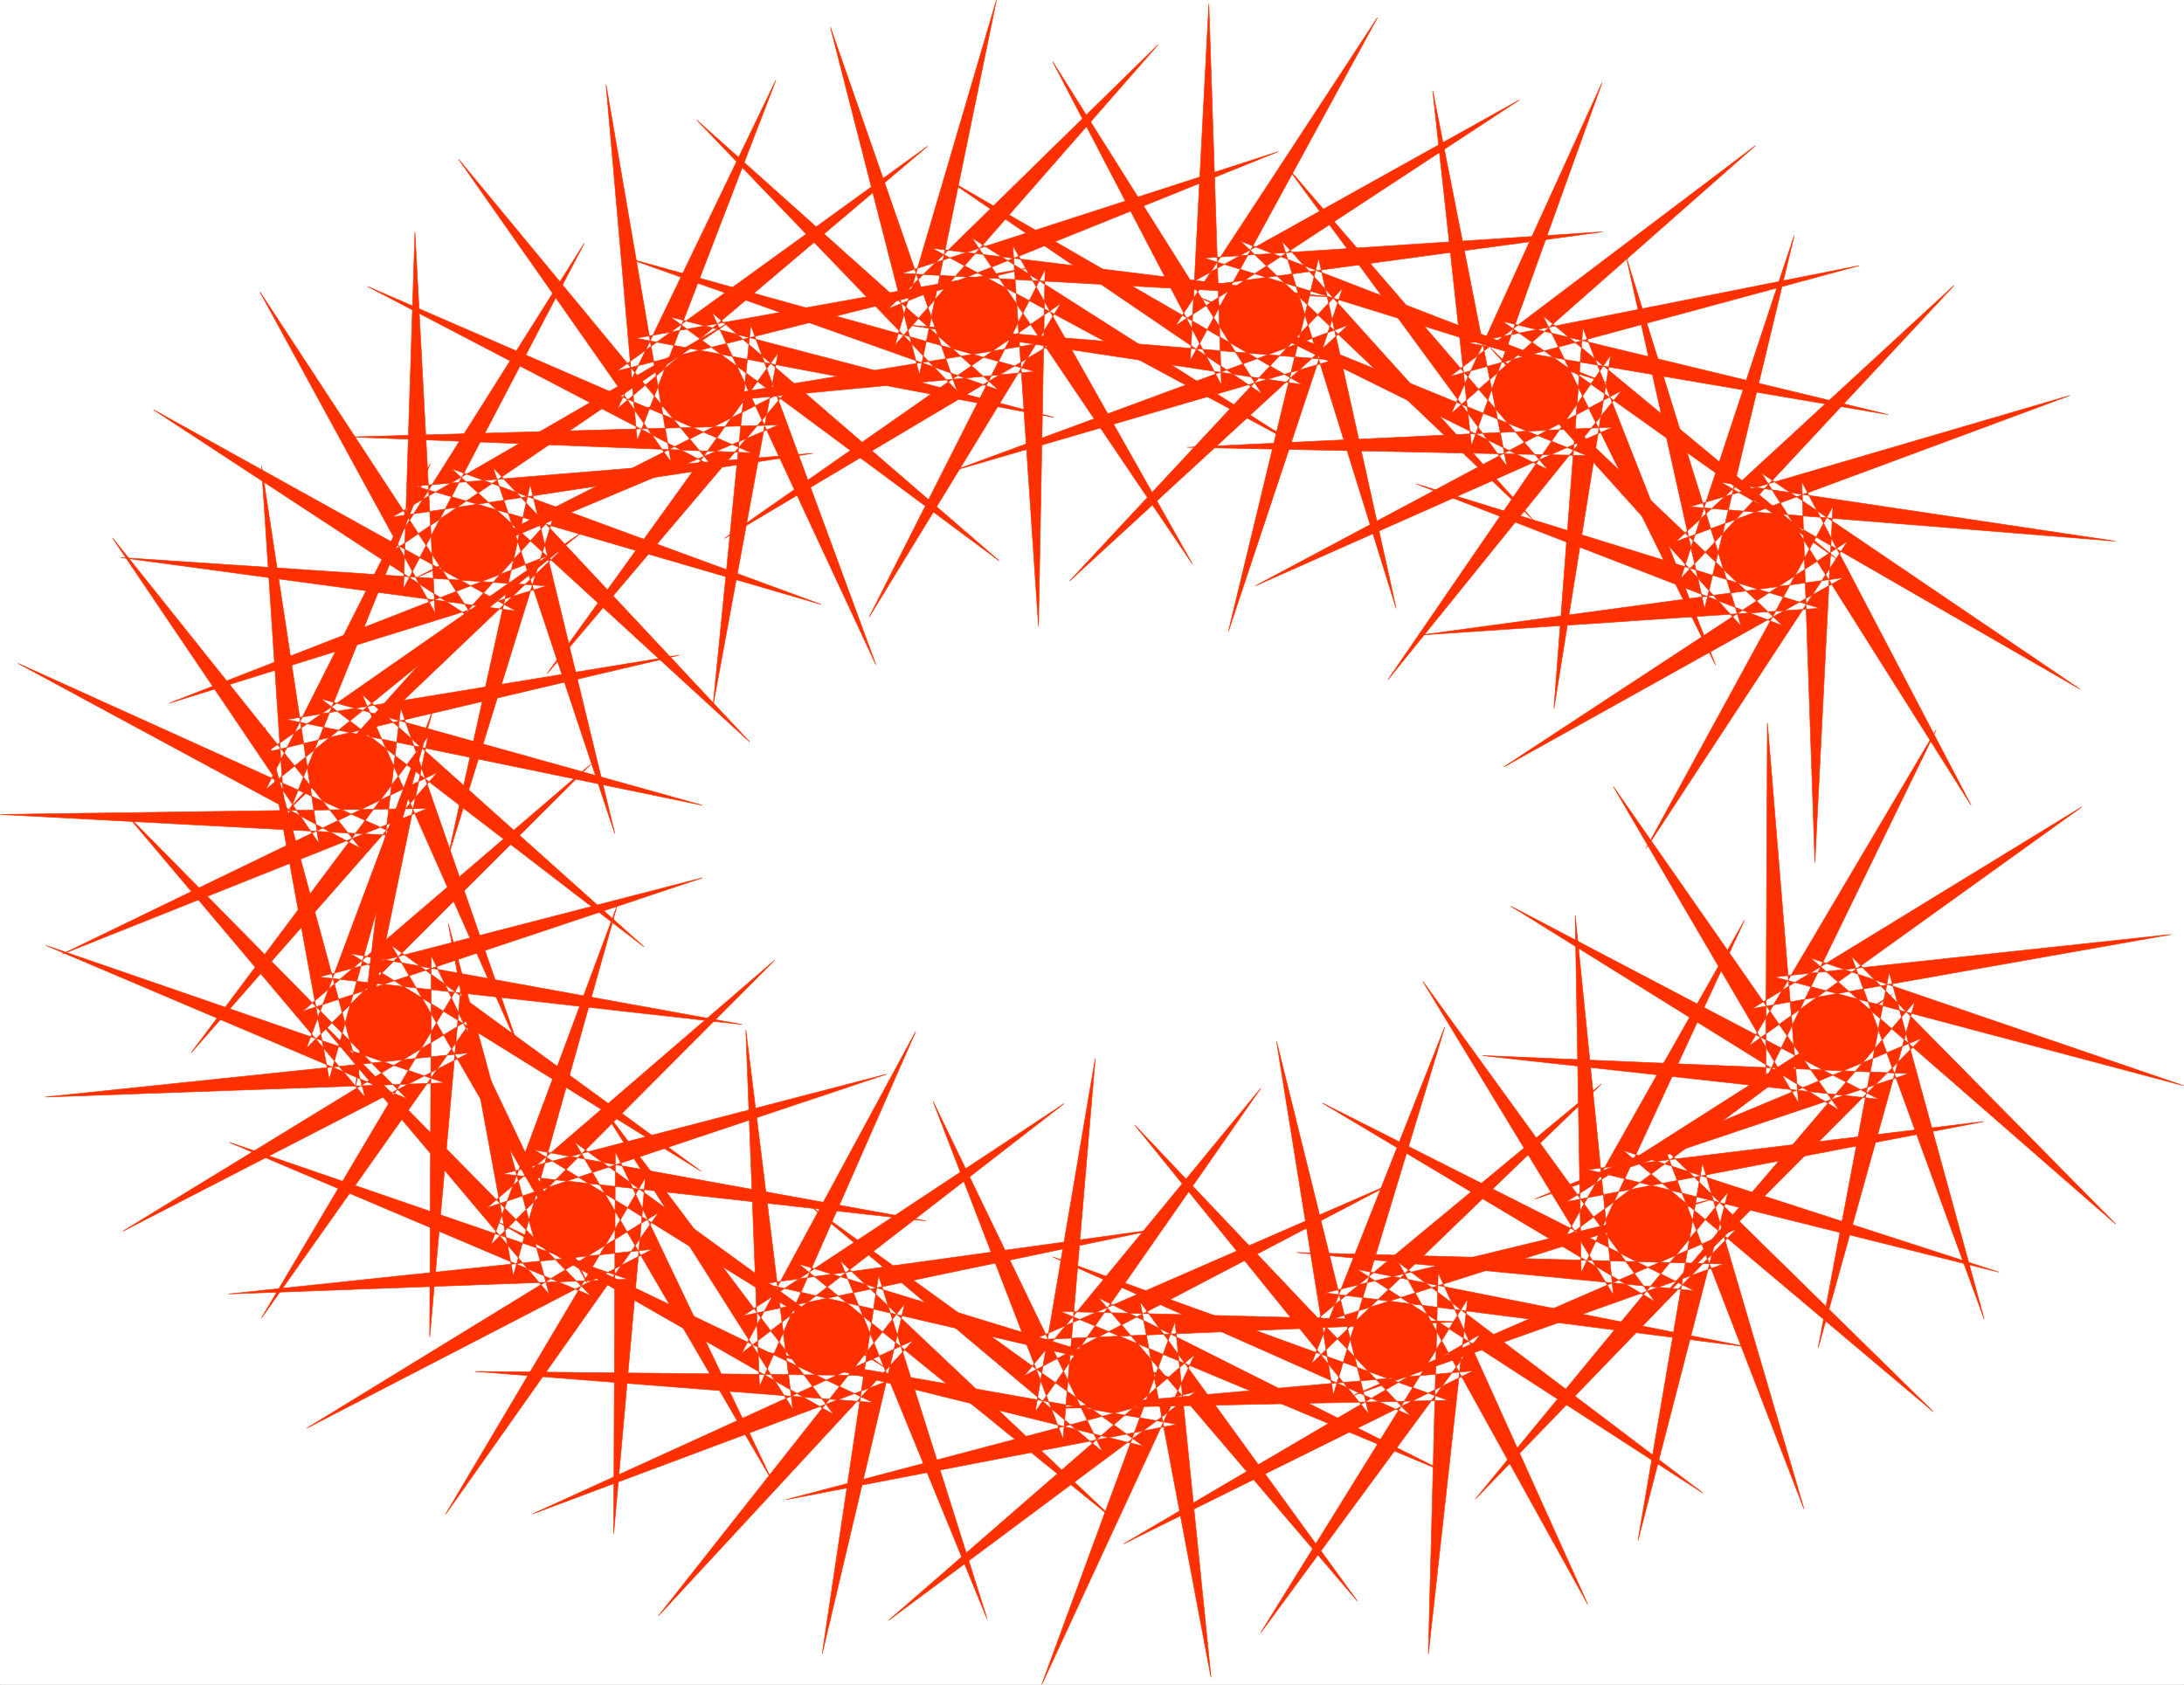
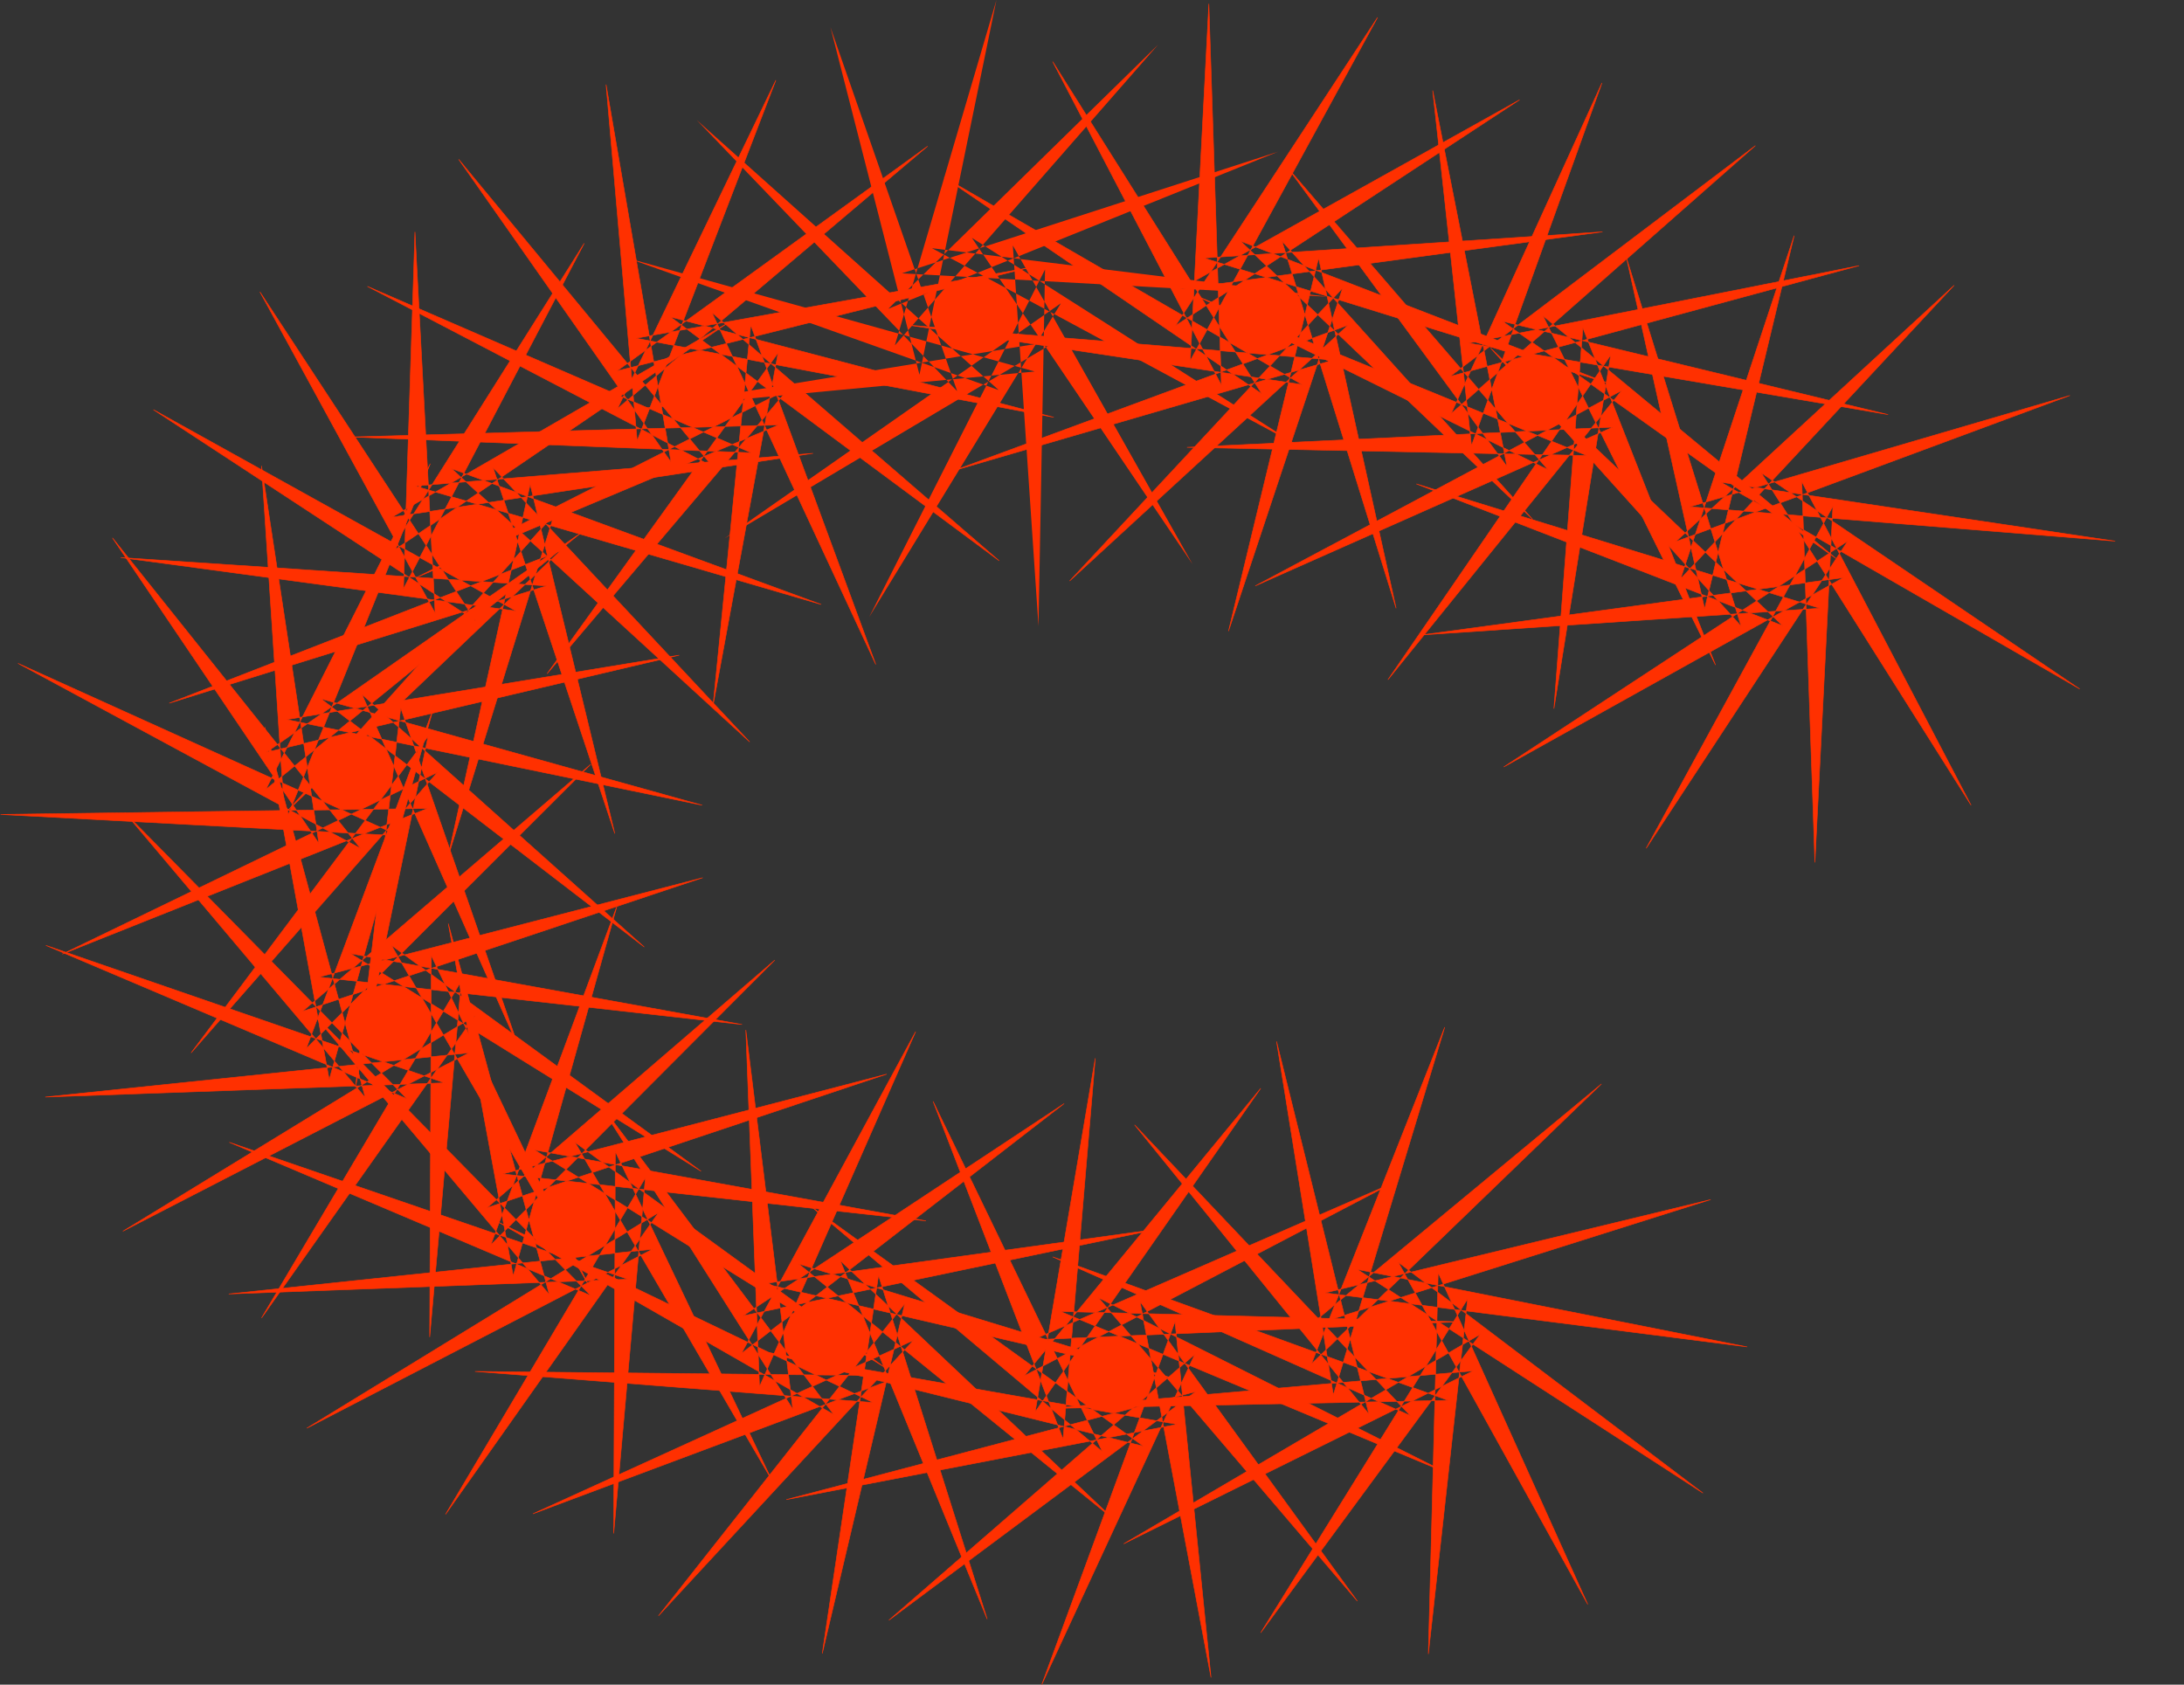
<svg xmlns="http://www.w3.org/2000/svg" width="3991.859" height="3079.532" viewBox="0 0 2993.894 2309.649">
  <rect x="0" y="0" width="2993.894" height="2309.649" fill="#333333" stroke="none" />
  <defs>
    <clipPath id="a">
-       <path d="M0 .48h2994V2310H0Zm0 0" />
-     </clipPath>
+       </clipPath>
    <clipPath id="b">
      <path d="M0 .48h2993.894v2309.49H0Zm0 0" />
    </clipPath>
    <clipPath id="c">
      <path d="M860 .48h961V860H860Zm0 0" />
    </clipPath>
    <clipPath id="d">
      <path d="M859 .48h962V860H859Zm0 0" />
    </clipPath>
  </defs>
  <g clip-path="url(#a)" transform="translate(0 -.48)">
    <path style="fill:#fff;fill-opacity:1;fill-rule:nonzero;stroke:none" d="M0 2309.969h2993.894V.48H0Zm0 0" />
  </g>
  <g clip-path="url(#b)" transform="translate(0 -.48)">
-     <path style="fill:#fff;fill-opacity:1;fill-rule:evenodd;stroke:#fff;stroke-width:.19;stroke-linecap:square;stroke-linejoin:bevel;stroke-miterlimit:10;stroke-opacity:1" d="M.19.5h744.37V575H.19Zm0 0" transform="matrix(4.02 0 0 -4.02 0 2311.98)" />
-   </g>
+     </g>
  <path style="fill:#ff3000;fill-opacity:1;fill-rule:evenodd;stroke:#ff3000;stroke-width:.19;stroke-linecap:square;stroke-linejoin:bevel;stroke-miterlimit:10;stroke-opacity:1" d="m581.28 367.38 30.53 127.25-38.72-117.02 93.28 100.09-94.96-87.44 134.43 49.86-129.59-37.95 145.04-11.72-134.43 20.09 122.33-70.51-108.55 73.67 71.5-113.3-57.72 110.32 4.47-129.85 6.14 121.48-63.67-116.65 68.7 104.75-117.3-77.03 115.81 64.56-143.92-19.53 135.91 9.11-137.59 42.42 124.93-48.37-99.61 94.69 85.46-94.88L554.65 487zm0 0" transform="matrix(4.02 0 0 -4.02 0 2311.5)" />
  <path style="fill:#ff3000;fill-opacity:1;fill-rule:evenodd;stroke:#ff3000;stroke-width:.19;stroke-linecap:square;stroke-linejoin:bevel;stroke-miterlimit:10;stroke-opacity:1" d="m513.88 415.93-25.32 128.19L501.78 423l44.49 123.72-51.38-112.74 103.7 91.35-104.08-78.7 139.46 37.77-133.13-26.42 143-24.37-131.45 31.81 113.76-80.93-99.98 82.79L585 348.21l-45.24 114.98-9.87-129.86 19.36 120.56-75.96-110.7 79.69 98.6-124.93-66.6L550 429.33l-145.23-6.89 136.29-2.79-132.38 54.14 119.16-58.97-88.81 103.06zm0 0" transform="matrix(4.02 0 0 -4.02 0 2311.5)" />
  <path style="fill:#ff3000;fill-opacity:1;fill-rule:evenodd;stroke:#ff3000;stroke-width:.19;stroke-linecap:square;stroke-linejoin:bevel;stroke-miterlimit:10;stroke-opacity:1" d="m430.28 440.68-71.31 113.3 57.53-110.33-4.28 130.05-6.33-121.67 63.86 117.02-68.89-105.12 117.3 77.02-115.81-64.55 144.11 19.53L410.54 487l137.6-42.6-125.12 48.37 99.61-94.88-85.46 94.88 38.91-125.21L449.64 487l-30.72-127.25 38.92 117.02-93.1-99.91 94.96 87.26-134.62-49.67 129.59 37.76-144.85 11.91 134.24-20.28-122.14 70.7zm0 0" transform="matrix(4.02 0 0 -4.02 0 2311.5)" />
  <g clip-path="url(#c)" transform="translate(0 -.48)">
    <path style="fill:#ff3000;fill-opacity:1;fill-rule:evenodd;stroke:none" d="m1368.973 535.219-413.903-370.2 357.016 371.688-173.664-498.84 122.008 476.41L1365.957.48l-139.215 473.434 360.754-412.09-369.719 361.961 534.38-215.39-515.684 166.789 583.824 32.16-542.66-66.57 500.73 269.984-446.097-284.215 302.382 447.266-246.226-436.774 35.176 522.035 8.964-489.113-241 476.371 262.707-430.02-461.05 322.325 456.59-271.473-576.348 94.23 544.91-51.577L860 354.238Zm0 0" />
  </g>
  <g clip-path="url(#d)" transform="translate(0 -.48)">
-     <path style="fill:none;stroke:#ff3000;stroke-width:.19;stroke-linecap:square;stroke-linejoin:bevel;stroke-miterlimit:10;stroke-opacity:1" d="m340.54 441.98-102.96 92.09 88.81-92.46-43.2 124.09 30.35-118.51L339.79 575l-34.63-117.77 89.74 102.51-91.97-90.04 132.93 53.58-128.28-41.49 145.23-8-134.99 16.56 124.56-67.16-110.97 70.7 75.22-111.26-61.25 108.65 8.75-129.86 2.23 121.67-59.95-118.5 65.35 106.97-114.69-80.18 113.58 67.53-143.37-23.44 135.55 12.83-138.9 38.7Zm0 0" transform="matrix(4.02 0 0 -4.02 0 2311.98)" />
-   </g>
+     </g>
  <path style="fill:#ff3000;fill-opacity:1;fill-rule:evenodd;stroke:#ff3000;stroke-width:.19;stroke-linecap:square;stroke-linejoin:bevel;stroke-miterlimit:10;stroke-opacity:1" d="M256.19 420.58 125.3 477.33l117.67-61.4-86.57 104.75 72.42-103.26-22.15 128.74 10.61-121.48 47.29 122.97-53.99-112 105.75 89.49-105.94-76.65 140.2 35.16-133.68-24 142.43-26.97-130.7 34.23 112.08-83.16-97.93 84.65 55.85-120-42.63 115.72-12.85-129.67 22.16 120.18-78.76-109.39 82.29 97.11-126.6-64.18 123.25 51.9-145.41-4.09zm0 0" transform="matrix(4.02 0 0 -4.02 0 2311.5)" />
  <path style="fill:#ff3000;fill-opacity:1;fill-rule:evenodd;stroke:#ff3000;stroke-width:.19;stroke-linecap:square;stroke-linejoin:bevel;stroke-miterlimit:10;stroke-opacity:1" d="m186.37 375.19-145.22 9.67 134.8-18.23-123.63 68.65 109.85-72-73.54 112.19 59.76-109.58-6.89 130.04-3.91-121.67 61.63 117.76-66.84-106.04 115.81 78.88-114.51-66.23 143.55 21.77-135.73-11.16 138.53-40.38-126.05 46.33 101.66-93.21-87.51 93.58 41.52-124.83-28.86 119.06-28.12-127.44 36.31 117.21-91.05-101.21 93.1 88.75-133.31-51.91Zm0 0" transform="matrix(4.02 0 0 -4.02 0 2311.5)" />
  <path style="fill:#ff3000;fill-opacity:1;fill-rule:evenodd;stroke:#ff3000;stroke-width:.19;stroke-linecap:square;stroke-linejoin:bevel;stroke-miterlimit:10;stroke-opacity:1" d="M149.14 311.56 21.23 249.61l124.55 49.67L.19 297.24l135.91-7.26L6.14 348.77l116.74-63.07-84.53 105.86 70.38-104.18-19.55 128.74 8.01-121.67 49.53 122.41L90.67 305.8l107.62 87.62-107.43-74.97 140.76 33.11-133.87-21.95 141.69-29.21-129.96 36.28 110.22-84.65-96.26 86.14 53.62-120.93-40.4 116.28-15.45-129.3 24.76 119.62-80.8-107.9Zm0 0" transform="matrix(4.02 0 0 -4.02 0 2311.5)" />
  <path style="fill:#ff3000;fill-opacity:1;fill-rule:evenodd;stroke:#ff3000;stroke-width:.19;stroke-linecap:square;stroke-linejoin:bevel;stroke-miterlimit:10;stroke-opacity:1" d="M157.33 240.5 89.18 125.52l72.8 103.07L41.89 155.1l118.05 60.84-144.49-15.07 136.11 4.84-135.92 46.88 123.07-52.28-96.07 97.49 81.92-97.12L90.3 327.01l21.97-120.19 35.38 126.14-43.2-115.53 97 96.92-98.3-84.27 136.47 45.58-130.89-33.86 144.3-16.19-133.5 24.19 119.53-74.23-105.56 77.02 67.02-115.53-53.43 111.99-.56-130.04zm0 0" transform="matrix(4.02 0 0 -4.02 0 2311.5)" />
  <path style="fill:#ff3000;fill-opacity:1;fill-rule:evenodd;stroke:#ff3000;stroke-width:.19;stroke-linecap:square;stroke-linejoin:bevel;stroke-miterlimit:10;stroke-opacity:1" d="m209.83 182.26-.56-130.23 10.8 121.3-68.14-114.78 72.61 102.88-119.9-73.49 117.85 61.02-144.48-15.25 136.11 5.02-135.92 46.7 123.25-52.28-96.07 97.67 81.92-97.3-34.44 126.51 22.16-120.18 35.37 126.13-43.01-115.53 96.82 97.11-98.12-84.46 136.29 45.58-130.89-34.04 144.29-16-133.49 24.18 119.53-74.23-105.75 76.84 67.21-115.35zm0 0" transform="matrix(4.02 0 0 -4.02 0 2311.5)" />
  <path style="fill:#ff3000;fill-opacity:1;fill-rule:evenodd;stroke:#ff3000;stroke-width:.19;stroke-linecap:square;stroke-linejoin:bevel;stroke-miterlimit:10;stroke-opacity:1" d="m286.54 145.06 50.09-122.23-37.05 117.2L280.4 11.1l28.11 119.26-83.97-106.42 86.95 93.95-129.77-59.16 125.86 47.07-145.6 1.49 135.73-10.61-127.91 61.58 114.51-65.67-81.18 107.91 67.21-106.05-16.01 129.3 4.66-121.67 53.25 121.11-59.4-109.76 110.04 85.21-109.48-72.38 141.5 29.59-134.42-18.61 140.94-32.74-129.03 39.44 107.8-87.44Zm0 0" transform="matrix(4.02 0 0 -4.02 0 2311.5)" />
  <path style="fill:#ff3000;fill-opacity:1;fill-rule:evenodd;stroke:#ff3000;stroke-width:.19;stroke-linecap:square;stroke-linejoin:bevel;stroke-miterlimit:10;stroke-opacity:1" d="m374.61 132.4 88.25-103.44-74.1 102.14 24.2-128.18-12.28 121.3L355.25.5l52.13 112.56-104.27-90.61 104.64 77.95-139.64-36.83 133.31 25.67-142.81 25.12L389.88 81.8l-113.21 81.67 99.24-83.53-57.72 119.44 44.32-115.16 10.98 129.86-20.48-120.56 76.9 110.32-80.62-98.04 125.49 65.67-122.51-53.39 145.41 6.14-136.1 3.53L493.4 72.68zm0 0" transform="matrix(4.02 0 0 -4.02 0 2311.5)" />
  <path style="fill:#ff3000;fill-opacity:1;fill-rule:evenodd;stroke:#ff3000;stroke-width:.19;stroke-linecap:square;stroke-linejoin:bevel;stroke-miterlimit:10;stroke-opacity:1" d="M462.86 142.08 580.72 65.8l-103.89 78.7 64.6-116.65-51.01 113.11-3.35-130.04 13.4 121.11-70.56-113.86 74.84 101.77L383.17 48.5l119.16 58.97-144.66-12.83 136.1 2.79-134.8 48.93 121.95-54.14-94.02 99.16 79.87-98.6-31.46 127.06 19.36-120.55 37.98 125.39-45.43-114.79 98.87 95.44-99.98-82.79 137.22 43.35-131.45-31.81 143.92-18.42zm0 0" transform="matrix(4.02 0 0 -4.02 0 2311.5)" />
-   <path style="fill:#ff3000;fill-opacity:1;fill-rule:evenodd;stroke:#ff3000;stroke-width:.19;stroke-linecap:square;stroke-linejoin:bevel;stroke-miterlimit:10;stroke-opacity:1" d="m541.43 176.12 140.2-34.97-128.09 41.49 105.75-89.12-91.6 89.86 47.47-122.97-34.63 117.95-21.97-128.74 30.72 118.88-86.2-104.75 89 92.1L461 98.92l126.79 45.02-145.59 3.91 135.54-13.03-126.79 64 113.38-67.72-79.13 109.21 64.98-106.98-13.03 129.49 2.05-121.86 55.67 120.19-61.44-108.65 111.71 83.34-110.97-70.69 142.25 27.35zm0 0" transform="matrix(4.02 0 0 -4.02 0 2311.5)" />
-   <path style="fill:#ff3000;fill-opacity:1;fill-rule:evenodd;stroke:#ff3000;stroke-width:.19;stroke-linecap:square;stroke-linejoin:bevel;stroke-miterlimit:10;stroke-opacity:1" d="m597.48 231.01 142.8 25.3-135.17-14.51 139.45-37.03-127.16 43.54 104.08-90.79-90.12 91.35 45.25-123.72-32.4 118.32L620 115.29l32.96 118.14-88.25-103.44 90.67 90.97-132.01-54.88 127.54 42.79-145.41 6.14 135.17-14.89-125.49 65.86 111.9-69.58-76.9 110.33 63.12-107.91-10.61 129.67-.56-121.67 58.09 119.25-63.68-107.71 113.39 81.48zm0 0" transform="matrix(4.02 0 0 -4.02 0 2311.5)" />
</svg>